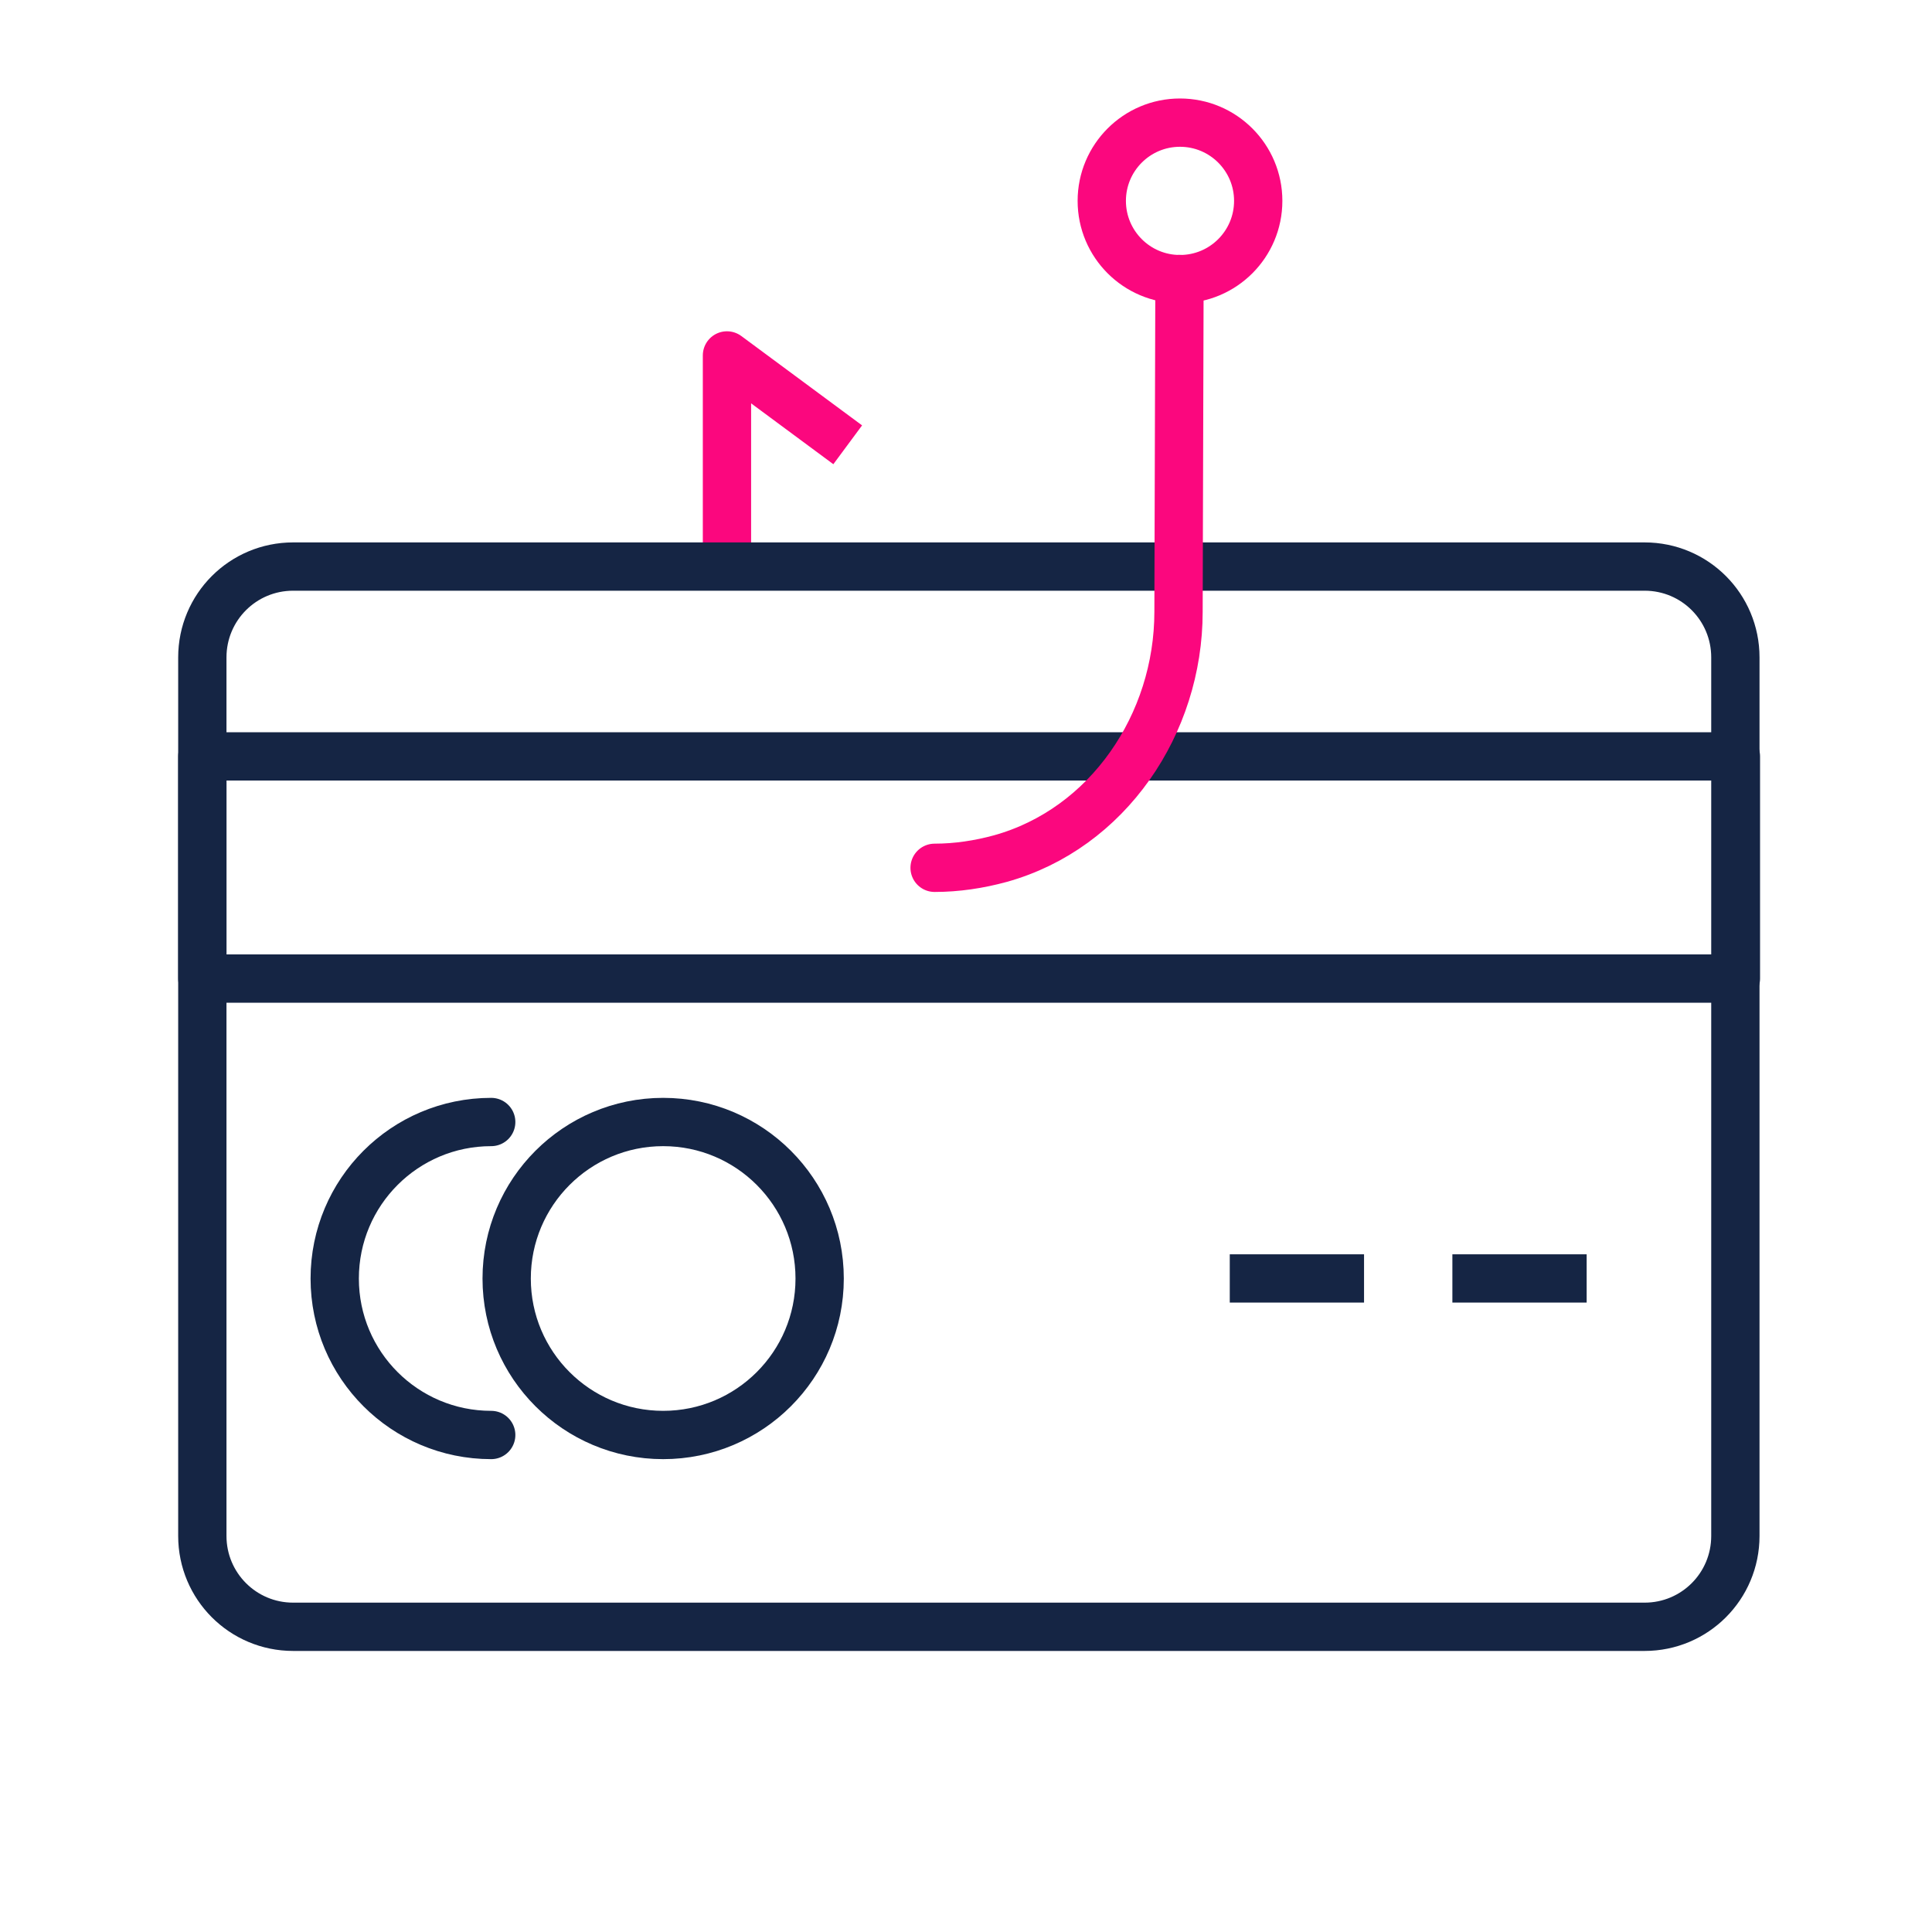
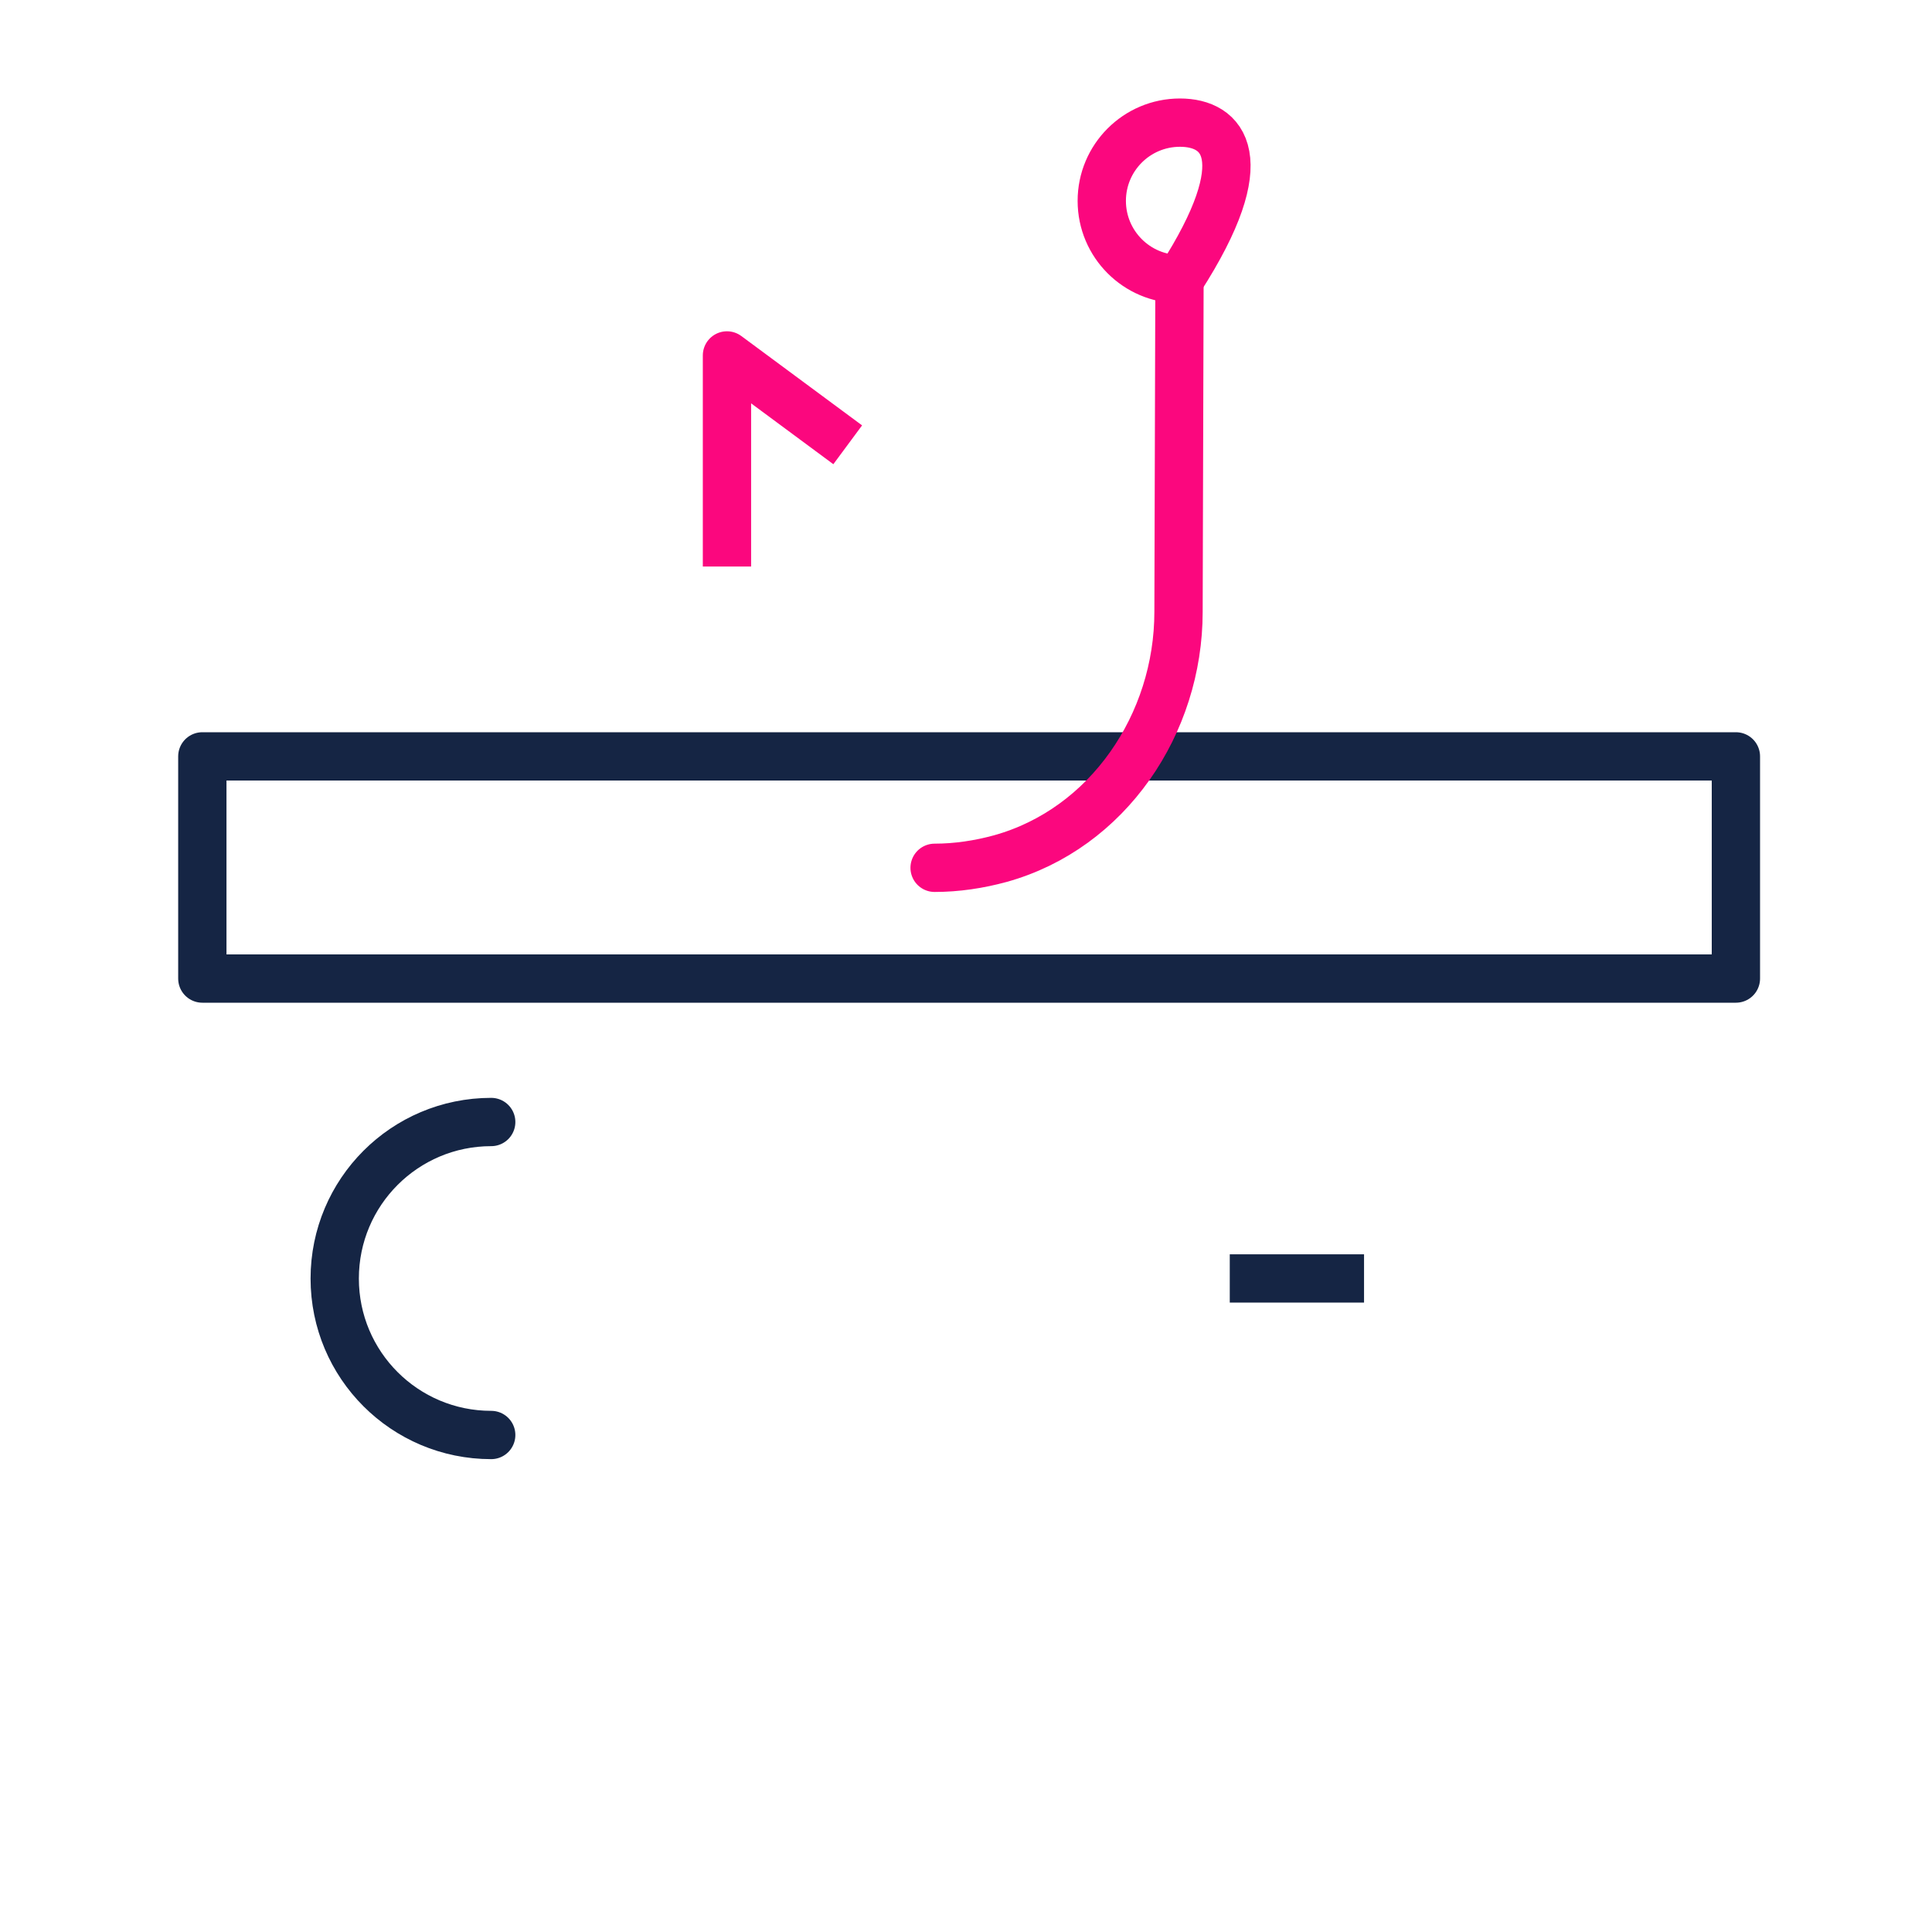
<svg xmlns="http://www.w3.org/2000/svg" width="40" height="40" viewBox="0 0 40 40" fill="none">
  <path d="M15.051 11.729V7.359L17.551 9.209" stroke="#FB077E" stroke-linejoin="round" />
-   <path d="M32.38 33.681H34.05C35.09 33.681 35.929 32.84 35.929 31.8V13.611C35.929 12.57 35.09 11.73 34.05 11.73H6.069C5.029 11.73 4.189 12.57 4.189 13.611V31.8C4.189 32.84 5.029 33.681 6.069 33.681H32.38Z" stroke="#152544" stroke-linejoin="round" />
  <path d="M35.94 15.66H4.189V20.26H35.94V15.66Z" stroke="#152544" stroke-linejoin="round" />
-   <path d="M13.73 29.71C15.52 29.71 16.97 28.26 16.97 26.471C16.97 24.681 15.52 23.23 13.73 23.23C11.941 23.23 10.49 24.681 10.49 26.471C10.49 28.26 11.941 29.71 13.73 29.71Z" stroke="#152544" stroke-linejoin="round" />
  <path d="M10.17 29.71C8.38 29.71 6.93 28.261 6.93 26.471C6.93 24.68 8.38 23.23 10.17 23.23" stroke="#152544" stroke-linecap="round" stroke-linejoin="round" />
-   <path d="M30.07 26.469H32.85" stroke="#152544" stroke-linejoin="round" />
  <path d="M25.461 26.469H28.241" stroke="#152544" stroke-linejoin="round" />
  <path d="M24.42 5.777L24.4 12.667C24.4 14.987 22.94 17.157 20.71 17.777C20.27 17.897 19.81 17.967 19.35 17.967" stroke="#FB077E" stroke-linecap="round" stroke-linejoin="round" />
-   <path d="M24.43 5.779C25.325 5.779 26.05 5.054 26.05 4.159C26.05 3.264 25.325 2.539 24.43 2.539C23.536 2.539 22.811 3.264 22.811 4.159C22.811 5.054 23.536 5.779 24.43 5.779Z" stroke="#FB077E" stroke-linecap="round" stroke-linejoin="round" />
+   <path d="M24.43 5.779C26.05 3.264 25.325 2.539 24.43 2.539C23.536 2.539 22.811 3.264 22.811 4.159C22.811 5.054 23.536 5.779 24.43 5.779Z" stroke="#FB077E" stroke-linecap="round" stroke-linejoin="round" />
</svg>